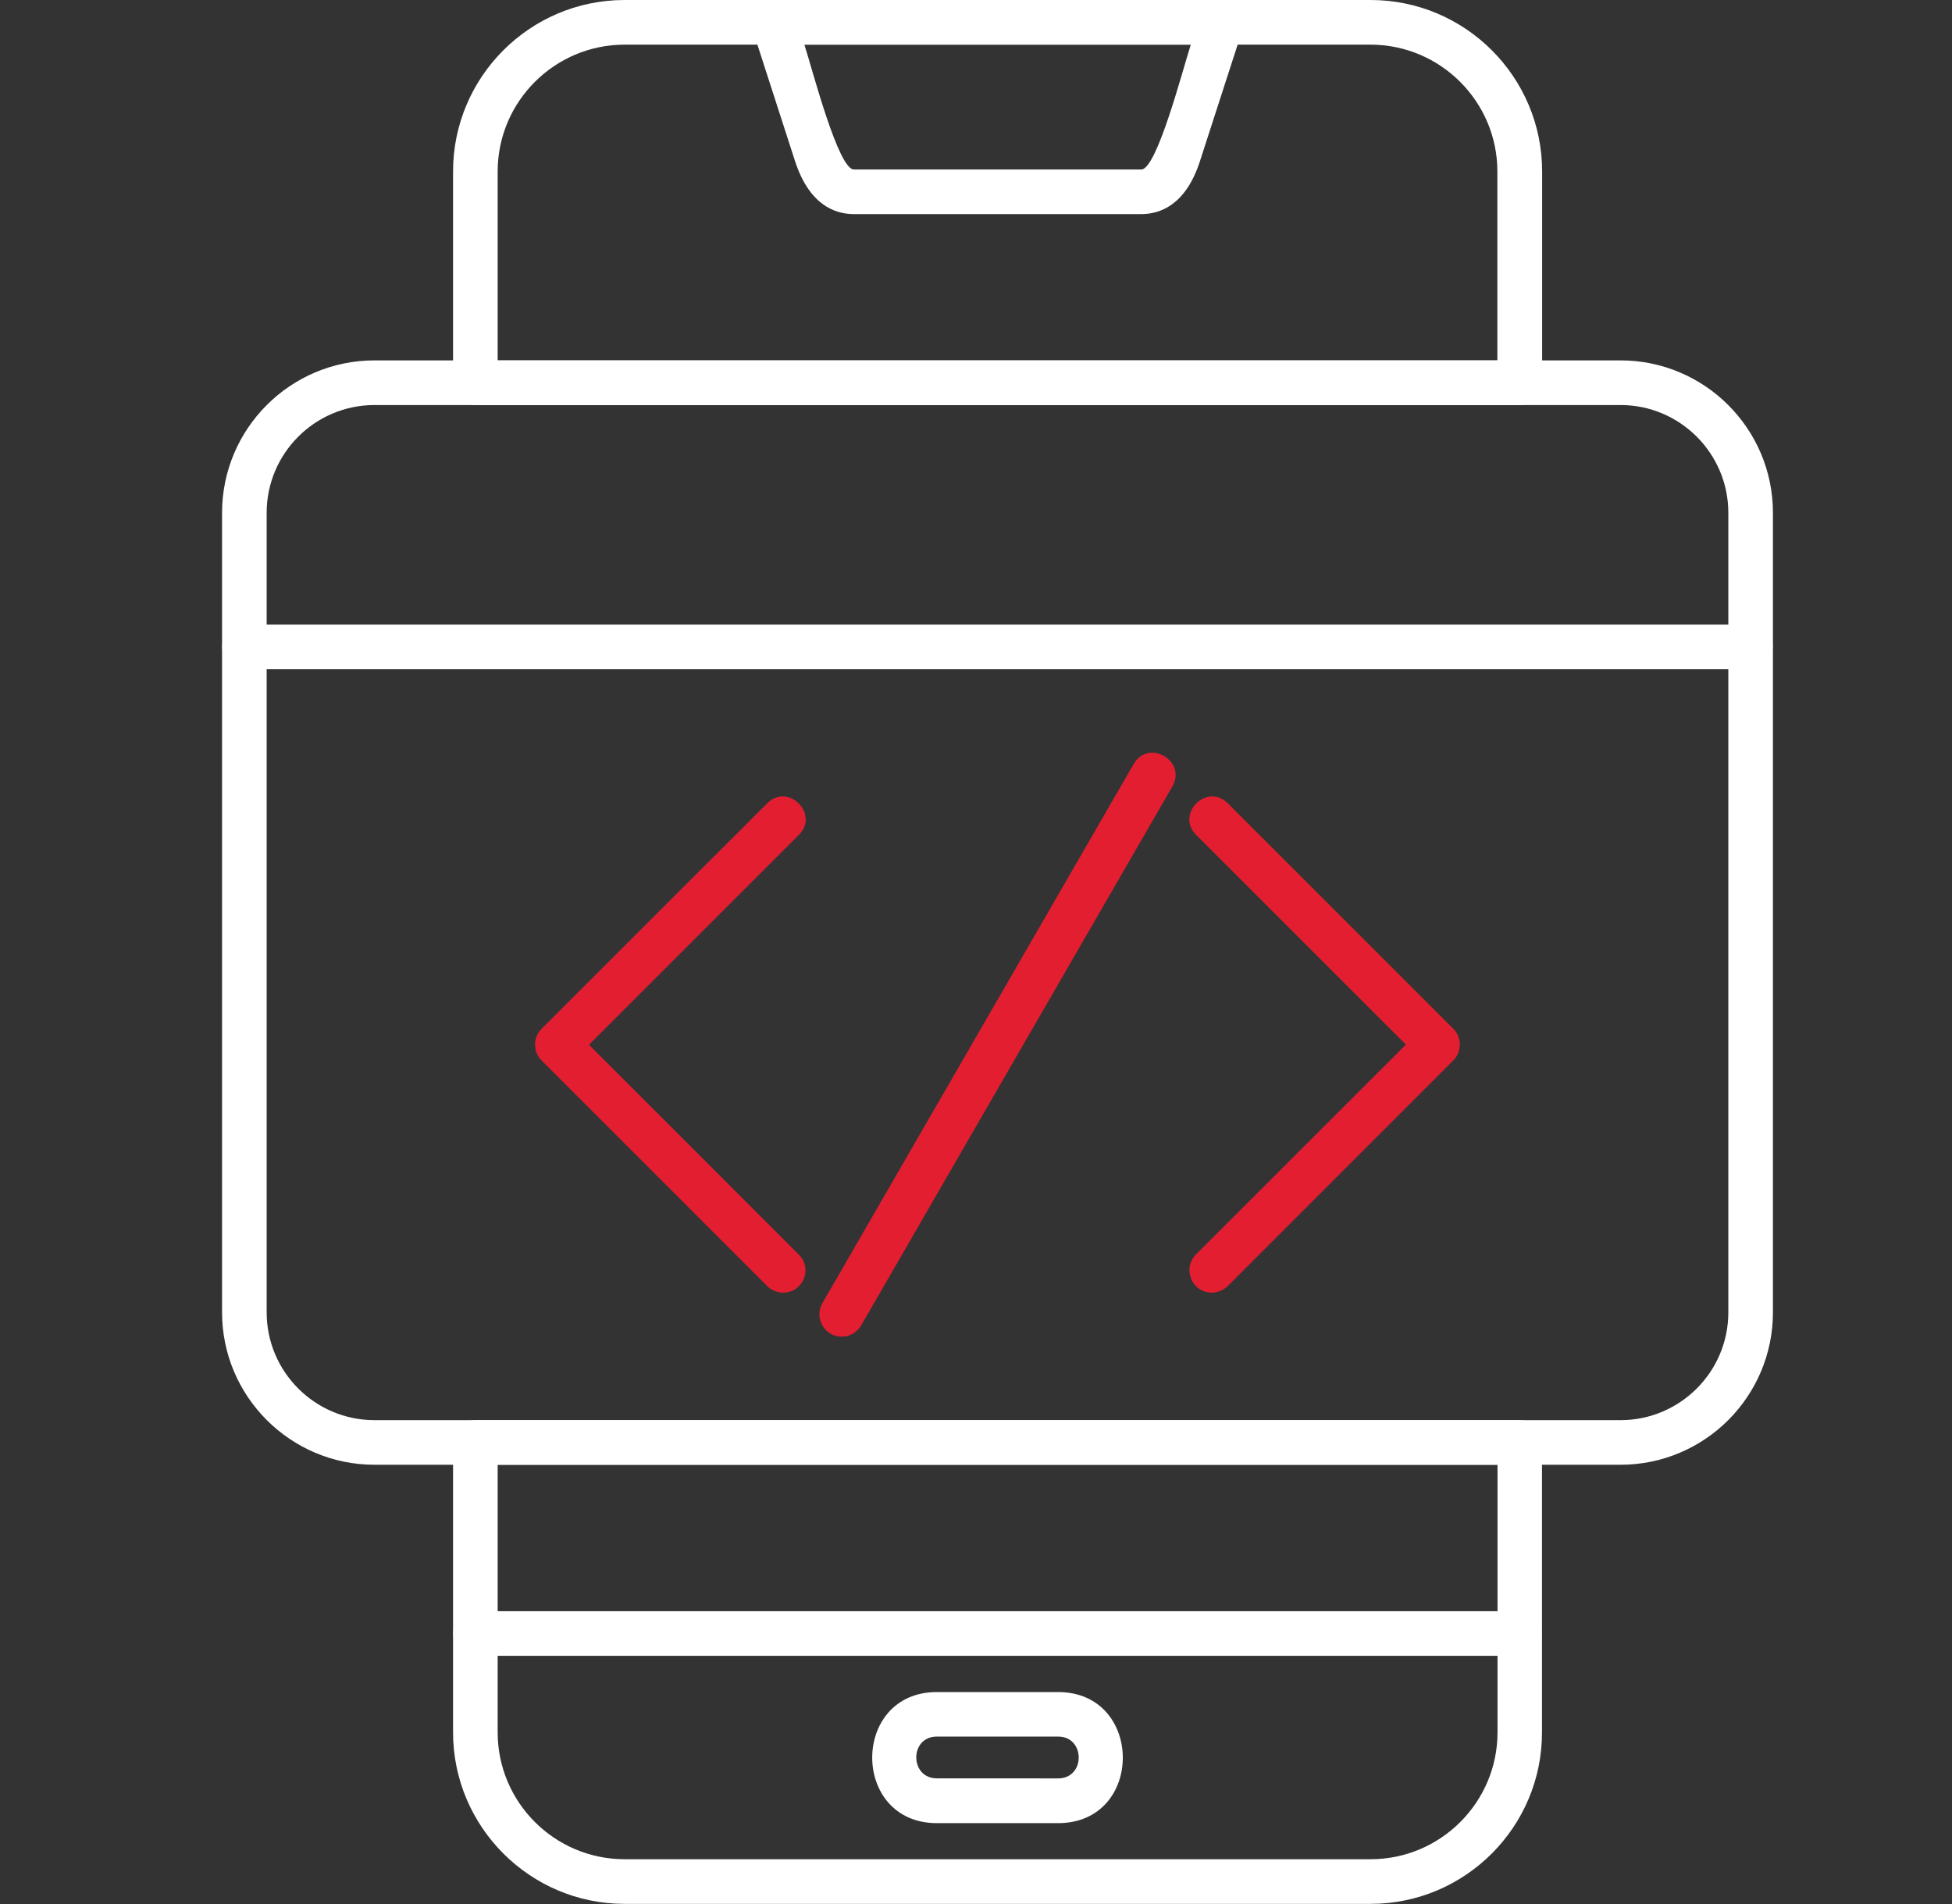
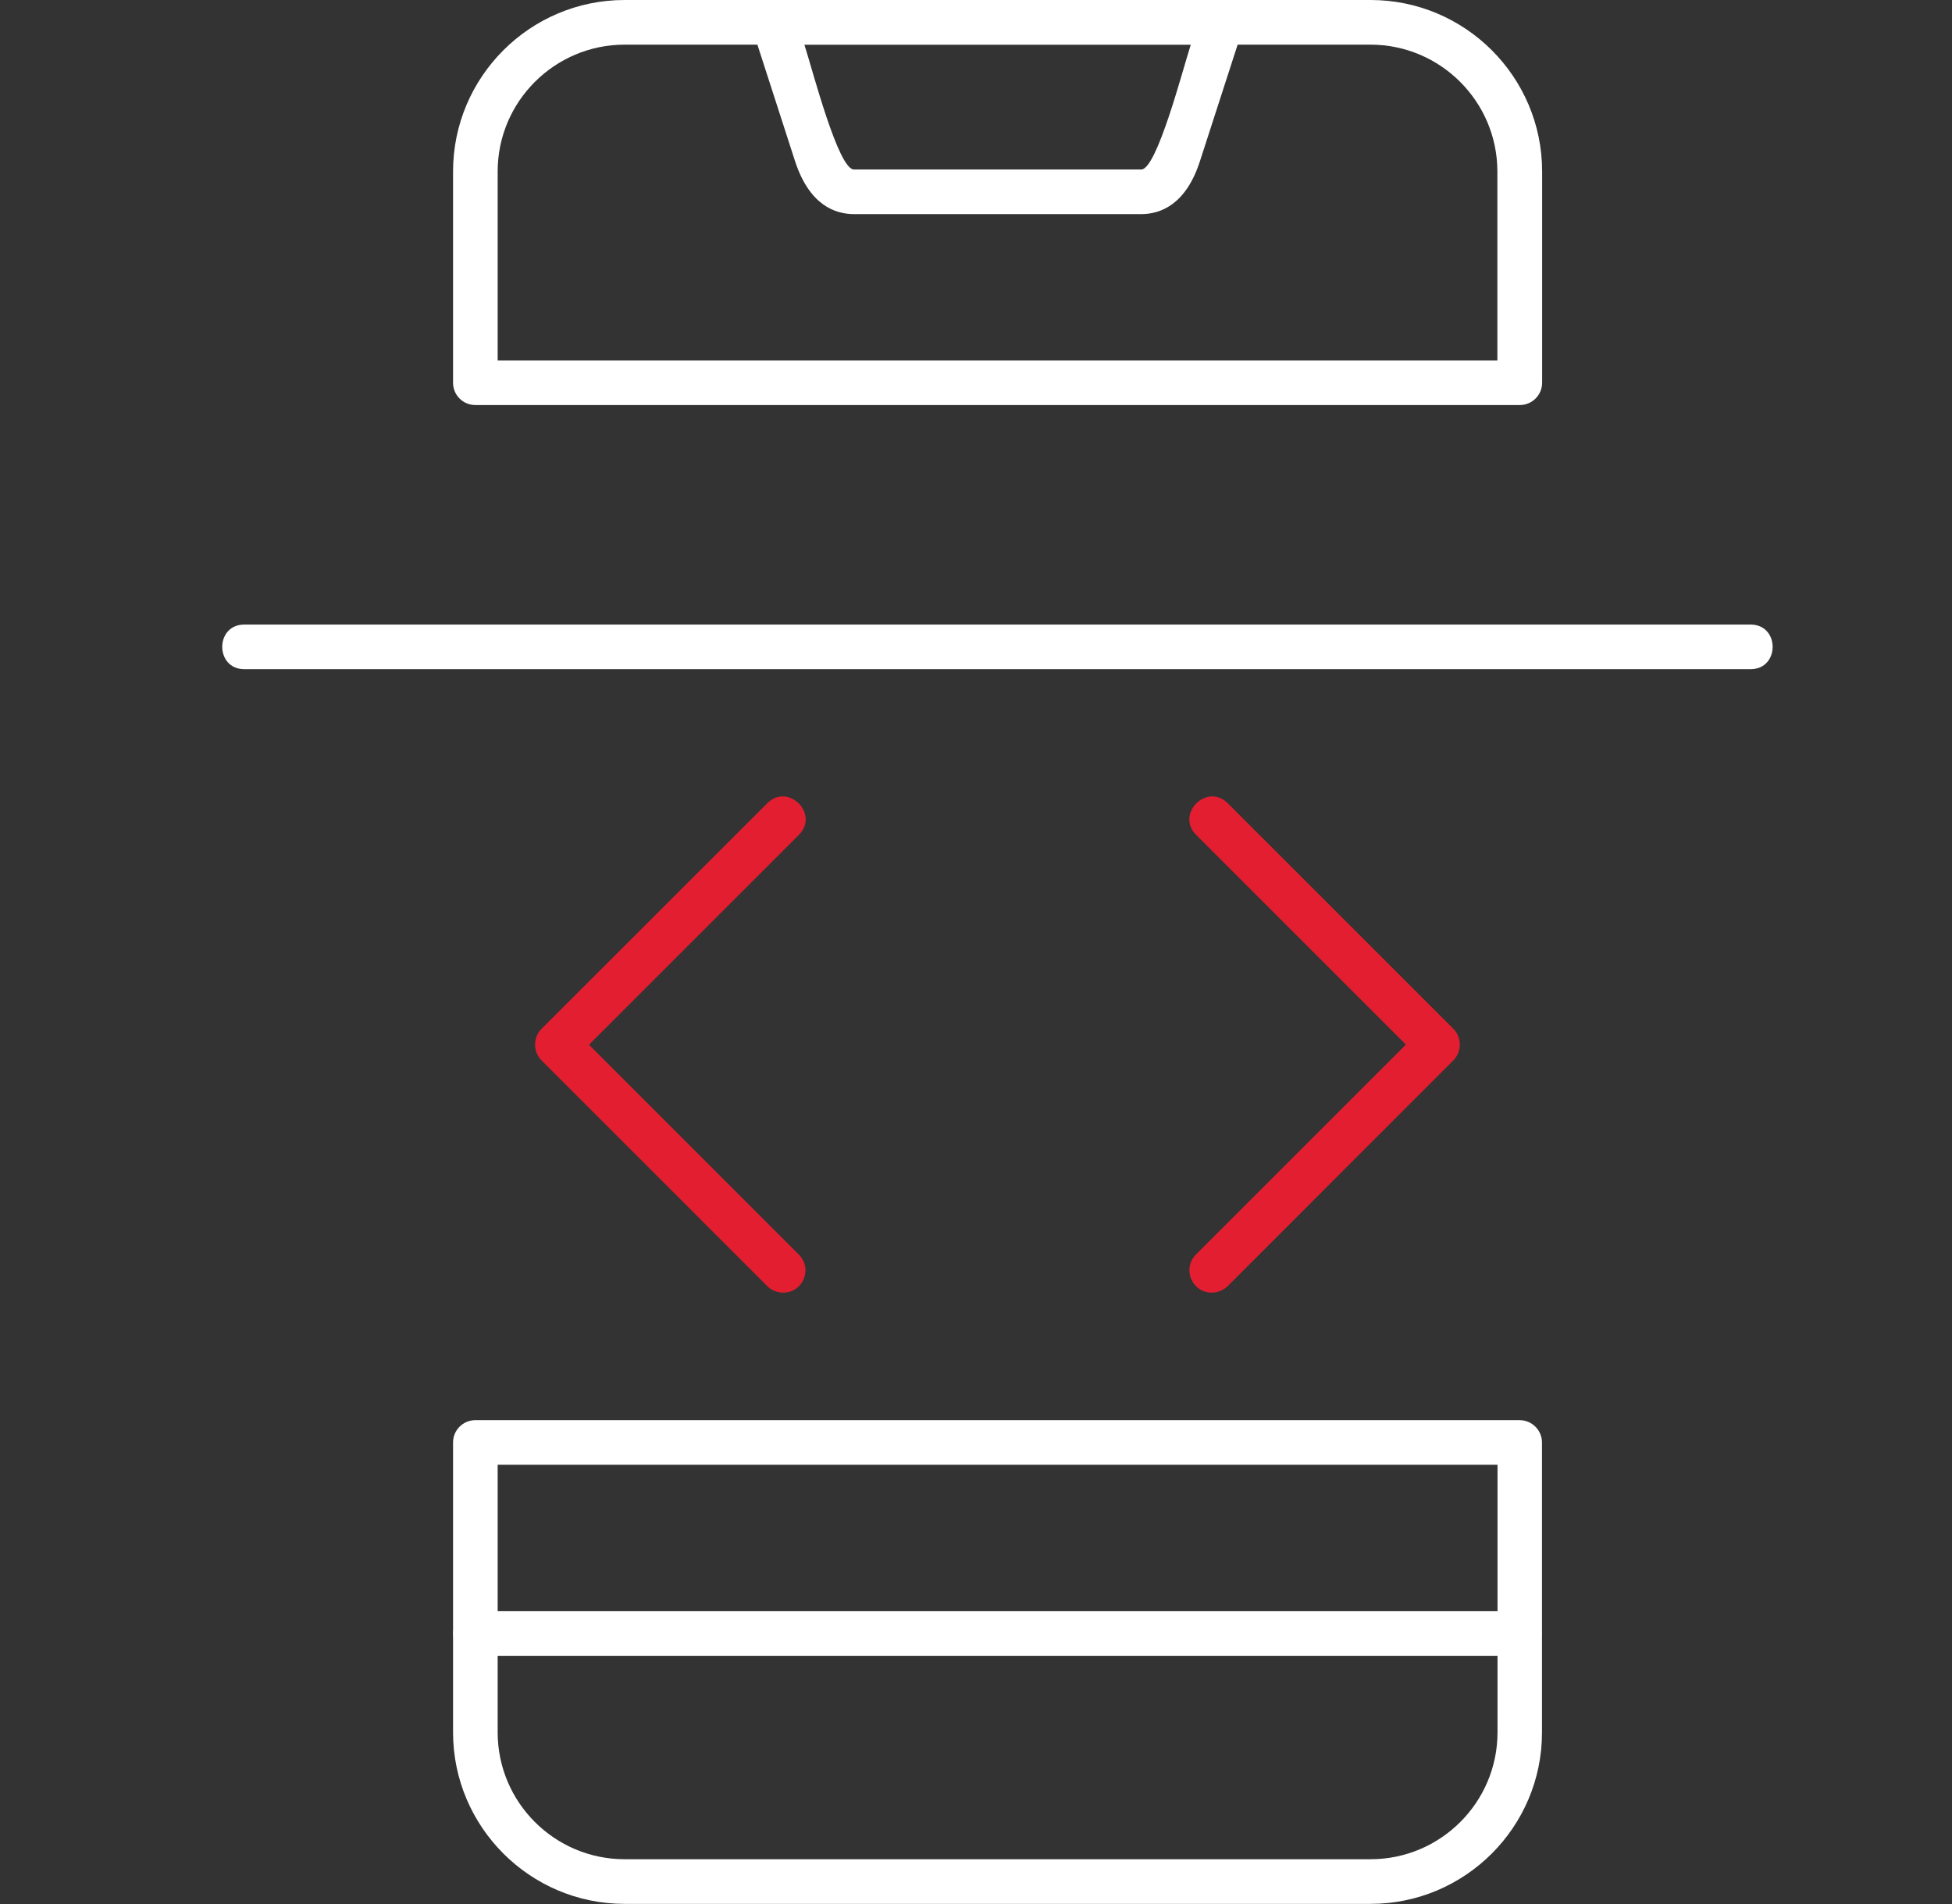
<svg xmlns="http://www.w3.org/2000/svg" width="41" height="40" viewBox="0 0 41 40" fill="none">
  <rect x="0" y="0" width="41" height="40" fill="#333333" stroke="none" />
  <path fill-rule="evenodd" clip-rule="evenodd" d="M28.788 39.997H13.119C11.133 39.997 9.516 38.379 9.516 36.393V30.303C9.516 30.046 9.724 29.835 9.985 29.835L31.92 29.835C32.177 29.835 32.388 30.046 32.388 30.304V36.394C32.391 38.379 30.774 39.997 28.788 39.997ZM10.453 30.772V36.394C10.453 37.862 11.648 39.059 13.119 39.059H28.788C30.256 39.059 31.454 37.865 31.454 36.394V30.772H10.453H10.453ZM31.923 8.509H9.984C9.724 8.509 9.516 8.3 9.516 8.04V3.603C9.516 1.618 11.13 0 13.119 0H28.788C30.774 0 32.391 1.614 32.391 3.603V8.04C32.391 8.3 32.18 8.509 31.923 8.509ZM10.453 7.571H31.451V3.603C31.451 2.135 30.256 0.938 28.785 0.938H13.119C11.651 0.938 10.453 2.132 10.453 3.603V7.571H10.453Z" fill="white" />
  <path fill-rule="evenodd" clip-rule="evenodd" d="M23.971 4.498H17.936C17.536 4.498 16.999 4.306 16.699 3.385L15.804 0.615C15.706 0.307 15.938 0.003 16.25 0.003H25.654C25.972 0.003 26.195 0.315 26.1 0.615L25.204 3.385C24.908 4.303 24.371 4.498 23.971 4.498H23.971ZM16.895 0.937C17.071 1.484 17.607 3.561 17.936 3.561H23.971C24.299 3.561 24.837 1.478 25.012 0.937H16.895Z" fill="white" />
  <path fill-rule="evenodd" clip-rule="evenodd" d="M31.921 34.786H9.982C9.365 34.786 9.365 33.848 9.982 33.848H31.917C32.533 33.848 32.534 34.786 31.92 34.786H31.921Z" fill="white" />
-   <path fill-rule="evenodd" clip-rule="evenodd" d="M22.224 38.301H19.679C17.867 38.301 17.867 35.547 19.679 35.547H22.224C24.033 35.547 24.041 38.301 22.224 38.301ZM19.679 36.482C19.099 36.482 19.103 37.36 19.679 37.36L22.224 37.361C22.804 37.361 22.8 36.482 22.224 36.482H19.679Z" fill="white" />
-   <path fill-rule="evenodd" clip-rule="evenodd" d="M34.036 30.772H7.867C6.099 30.772 4.664 29.334 4.664 27.57V10.774C4.664 9.007 6.099 7.571 7.867 7.571H34.036C35.804 7.571 37.239 9.007 37.239 10.774V27.57C37.239 29.337 35.804 30.772 34.036 30.772ZM7.867 8.509C6.617 8.509 5.601 9.524 5.601 10.774V27.57C5.601 28.82 6.617 29.835 7.867 29.835H34.036C35.286 29.835 36.302 28.82 36.302 27.57V10.774C36.302 9.524 35.286 8.509 34.036 8.509H7.867Z" fill="white" />
  <path fill-rule="evenodd" clip-rule="evenodd" d="M36.77 14.058H5.131C4.514 14.058 4.513 13.121 5.131 13.121L36.77 13.121C37.387 13.121 37.387 14.058 36.77 14.058Z" fill="white" />
  <path fill-rule="evenodd" clip-rule="evenodd" d="M16.449 27.156C16.329 27.156 16.209 27.111 16.117 27.02L11.375 22.277C11.193 22.095 11.193 21.795 11.375 21.613L16.117 16.874C16.552 16.439 17.218 17.097 16.781 17.538L12.371 21.948L16.781 26.359C17.072 26.65 16.872 27.156 16.449 27.156L16.449 27.156Z" fill="#E31E30" />
  <path fill-rule="evenodd" clip-rule="evenodd" d="M25.452 27.156C25.033 27.156 24.827 26.651 25.12 26.355L29.53 21.945L25.123 17.538C24.688 17.103 25.346 16.437 25.787 16.874L30.526 21.613C30.708 21.795 30.708 22.091 30.526 22.277L25.787 27.019C25.692 27.11 25.572 27.156 25.451 27.156L25.452 27.156Z" fill="#E31E30" />
-   <path fill-rule="evenodd" clip-rule="evenodd" d="M17.68 28.081C17.316 28.081 17.096 27.687 17.273 27.378L23.812 16.05C24.121 15.516 24.933 15.981 24.626 16.519L18.087 27.846C17.999 27.996 17.843 28.081 17.68 28.081Z" fill="#E31E30" />
</svg>